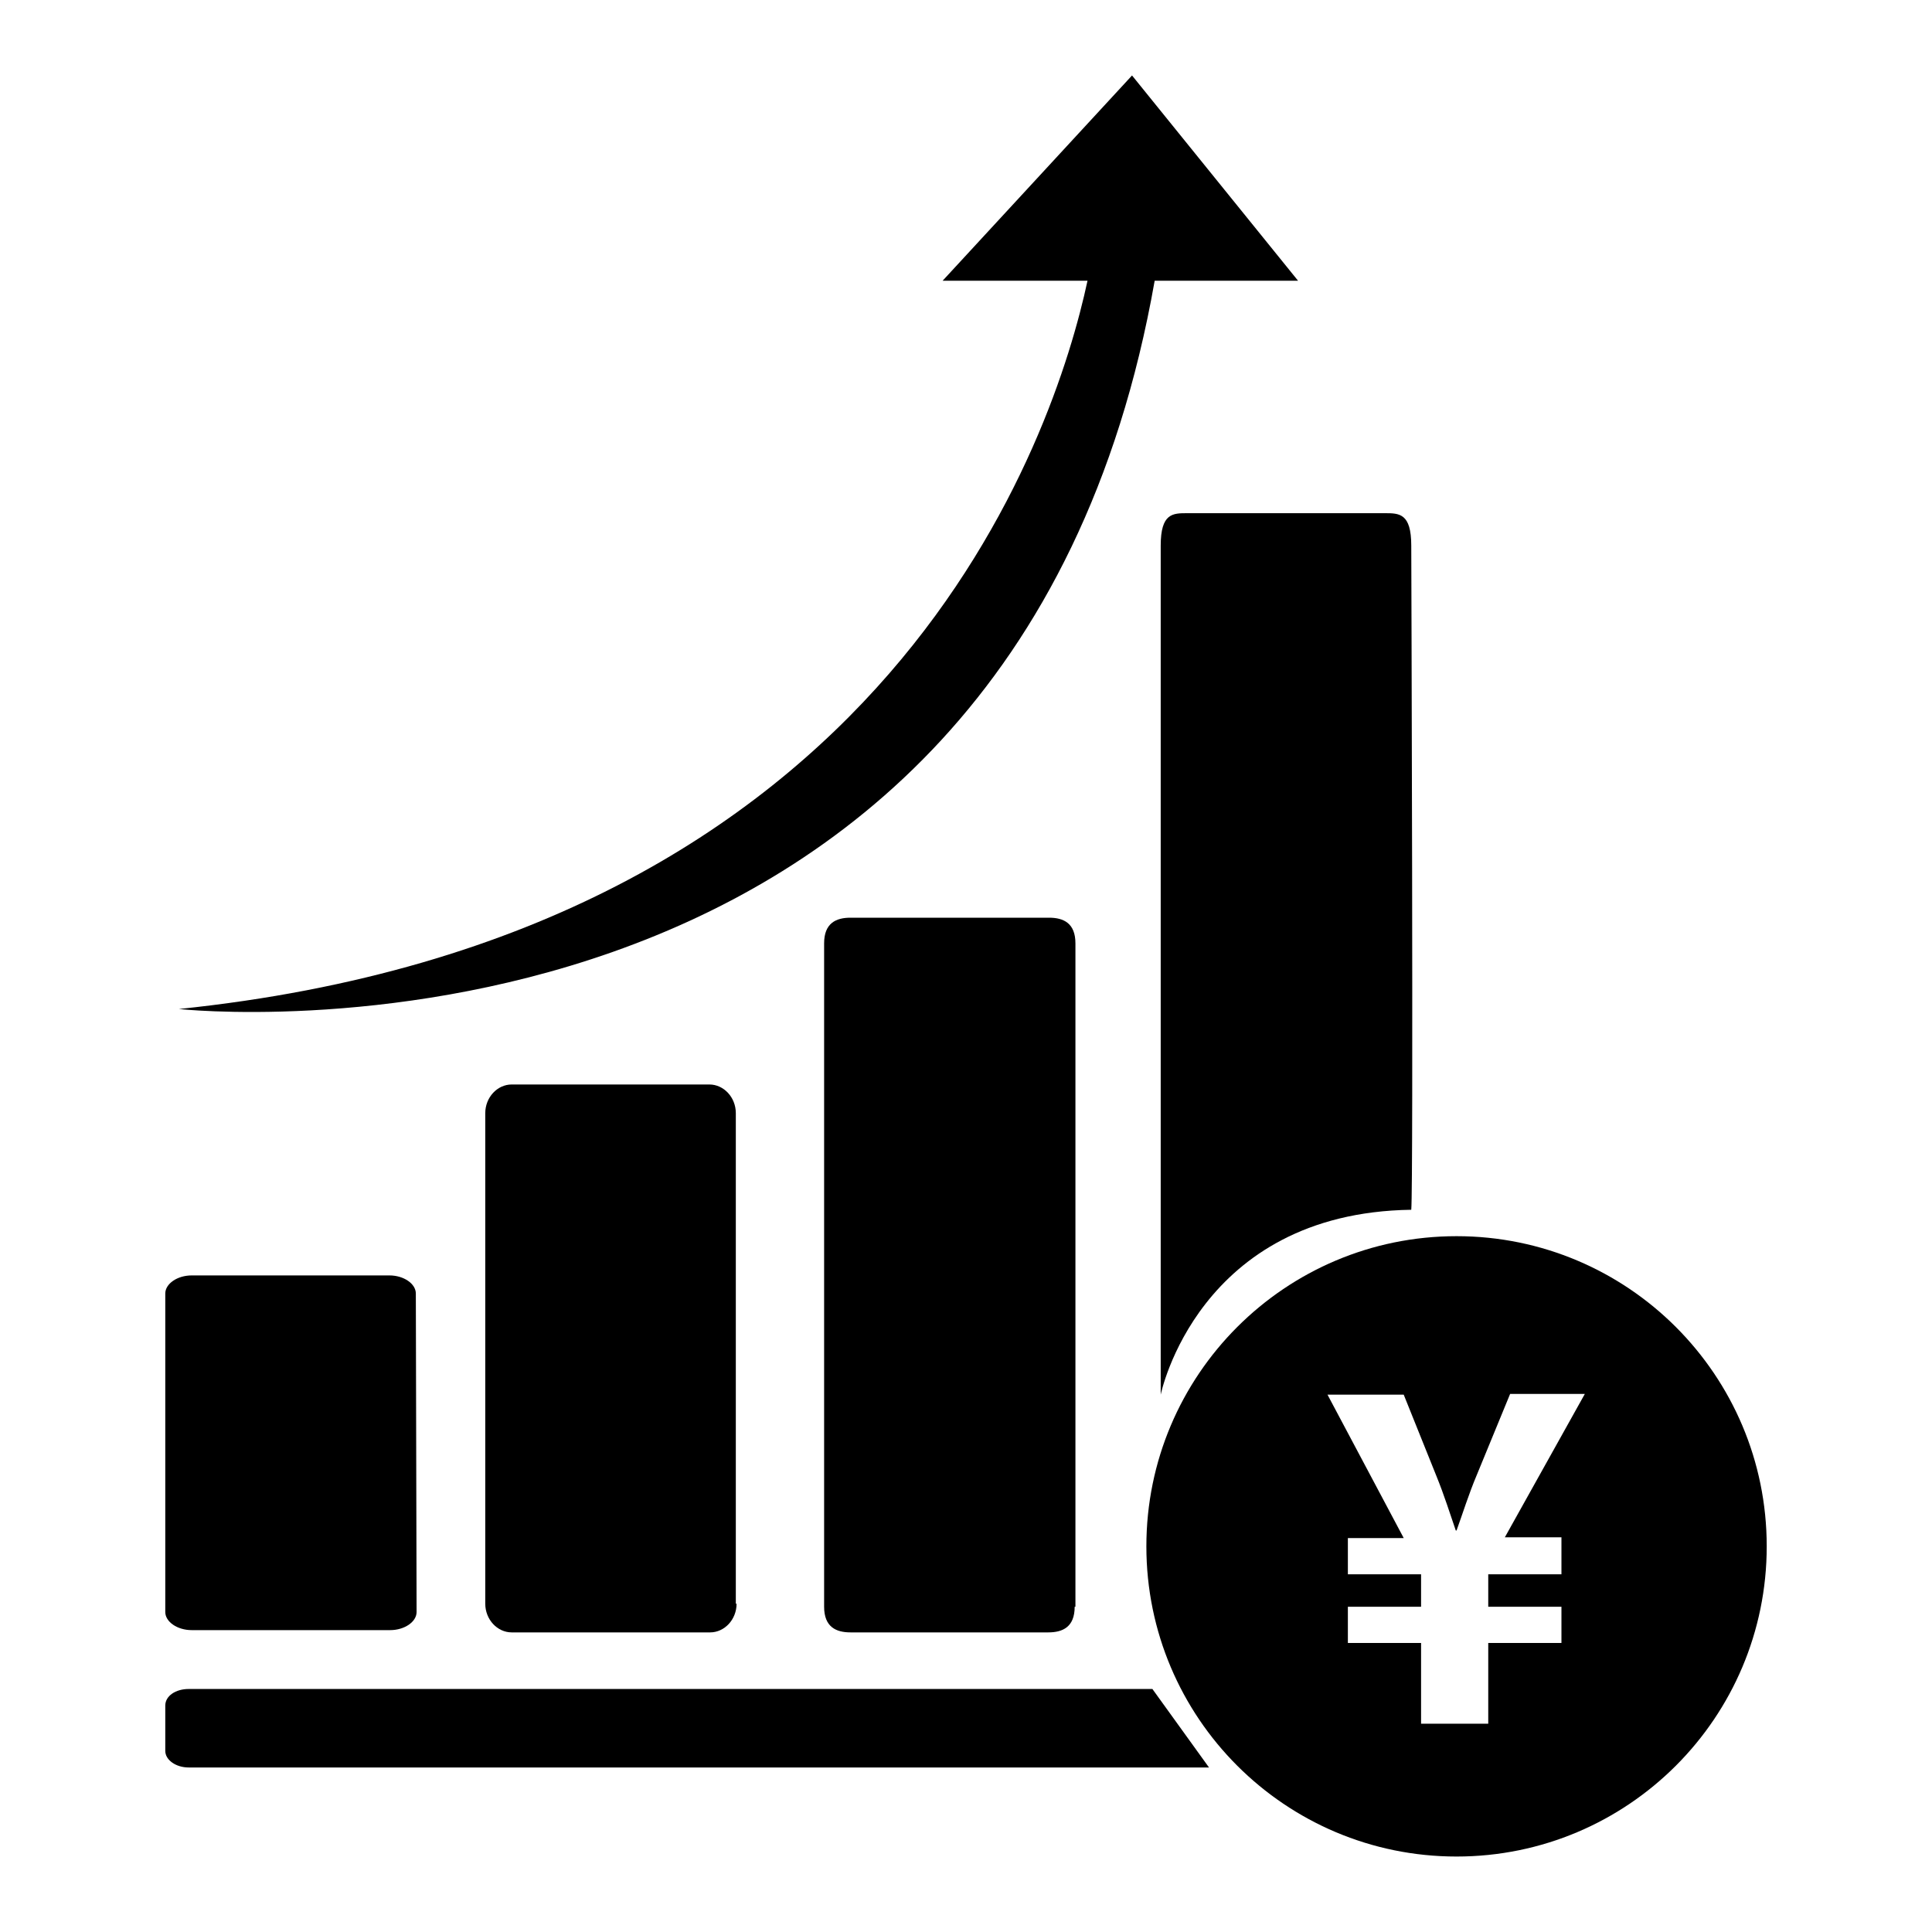
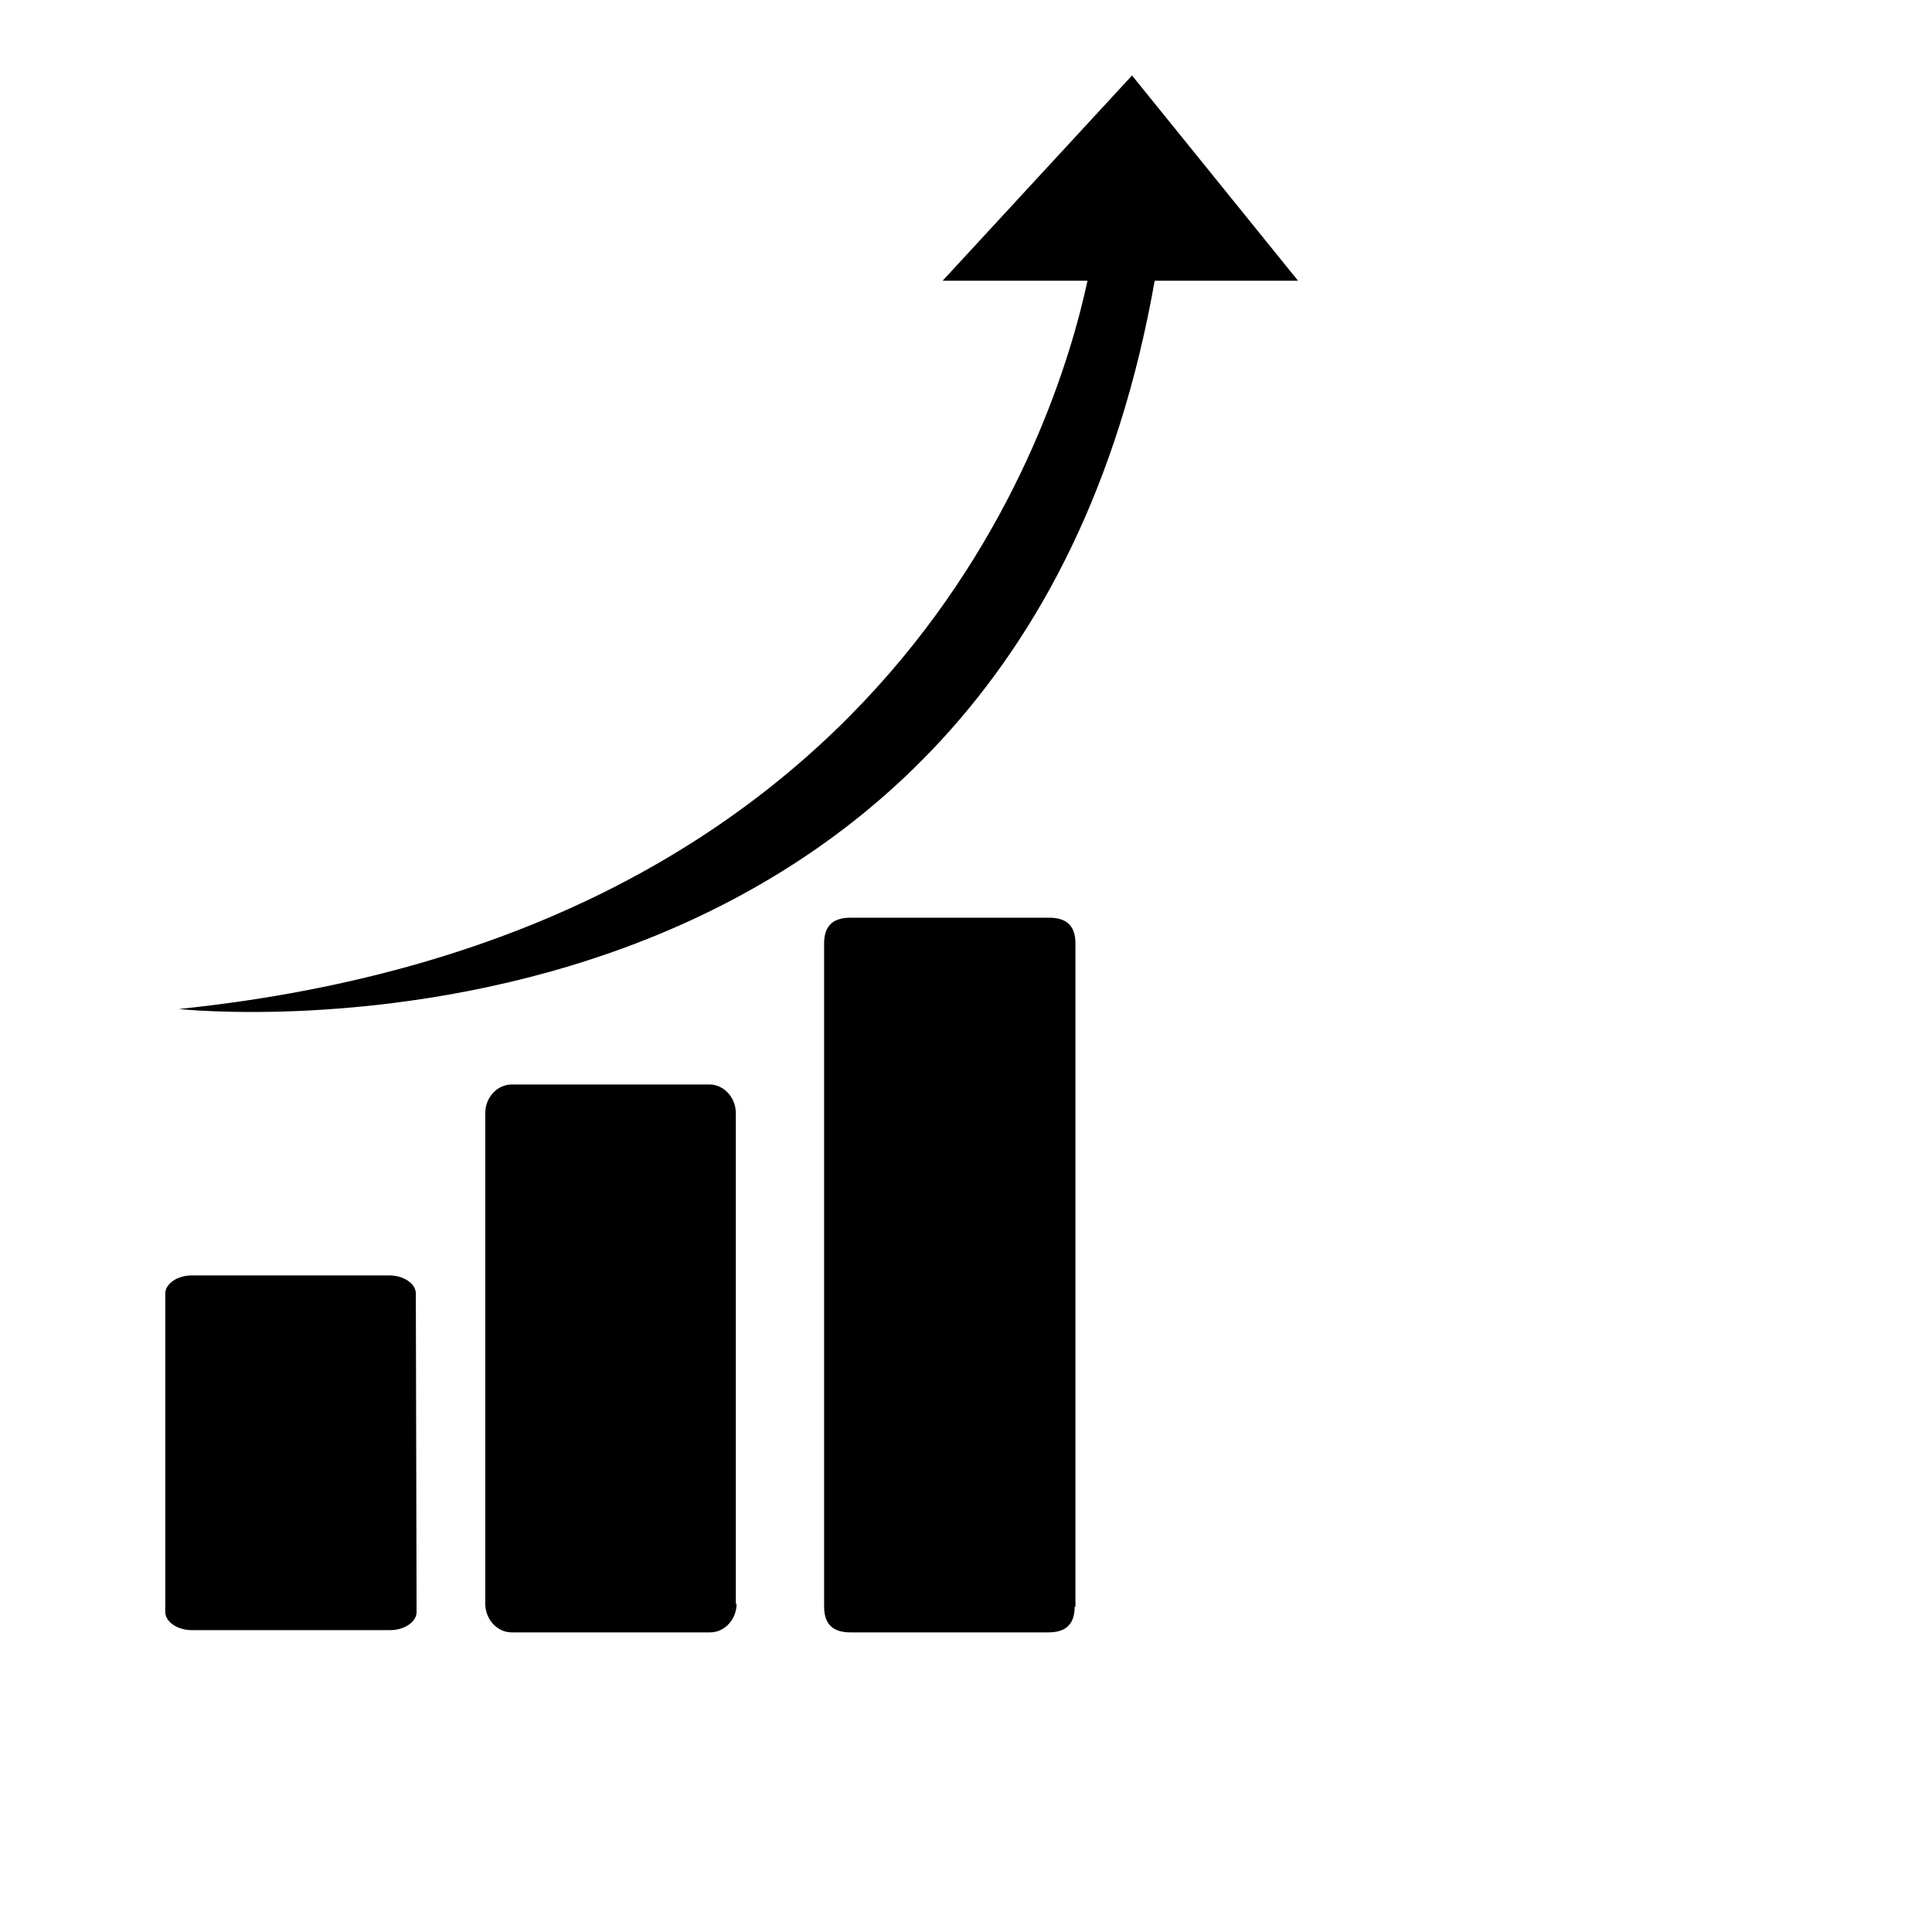
<svg xmlns="http://www.w3.org/2000/svg" version="1.1" x="0px" y="0px" viewBox="0 0 256 256" enable-background="new 0 0 256 256" xml:space="preserve">
  <g>
    <g>
-       <path fill="#000000" d="M160.2,234.2H25c-1.7,0-3.1-1-3.1-2.2v-6c0-1.3,1.4-2.2,3.1-2.2h127.7L160.2,234.2z" />
      <path fill="#000000" d="M55.2,213.6c0,1.3-1.6,2.4-3.5,2.4H25.4c-1.9,0-3.5-1.1-3.5-2.4v-42.2c0-1.3,1.6-2.4,3.5-2.4h26.2c1.9,0,3.5,1.1,3.5,2.4L55.2,213.6L55.2,213.6z" />
      <path fill="#000000" d="M97.6,212.5c0,2.1-1.6,3.8-3.5,3.8H67.8c-1.9,0-3.5-1.7-3.5-3.8v-65c0-2.1,1.6-3.8,3.5-3.8h26.2c1.9,0,3.5,1.7,3.5,3.8V212.5z" />
      <path fill="#000000" d="M142.4,212.9c0,2.7-1.6,3.4-3.5,3.4h-26.2c-1.9,0-3.5-0.7-3.5-3.4V125c0-2.7,1.6-3.4,3.5-3.4H139c1.9,0,3.5,0.7,3.5,3.4V212.9z" />
-       <path fill="#000000" d="M153.8,184.8V72.3c0-4.3,1.6-4.3,3.5-4.3h26.2c1.9,0,3.5,0,3.5,4.3c0,0,0.3,84.6,0,88C158.7,160.7,153.8,184.8,153.8,184.8z" />
      <path fill="#000000" d="M172,37.2L150,10l-25.1,27.2h19.2c-4.3,20-25.7,86.7-120.4,96.5c0,0,110.2,12,129.3-96.5H172z" />
-       <path fill="#000000" d="M193,163.8c-22.7,0-41.1,18.4-41.1,41.1c0,22.7,18.4,41.1,41.1,41.1c22.7,0,41.1-18.4,41.1-41.1C234.1,182.2,215.7,163.8,193,163.8z M206.9,203.8v4.8h-9.7v4.3h9.7v4.8h-9.7v10.7h-8.9v-10.7h-9.7v-4.8h9.7v-4.3h-9.7v-4.8h7.4l-10.1-19H186l4.3,10.7c1.1,2.7,1.8,5,2.6,7.3h0.1c0.8-2.2,1.6-4.8,2.7-7.4l4.4-10.7h9.9l-10.6,19H206.9z" />
    </g>
  </g>
</svg>